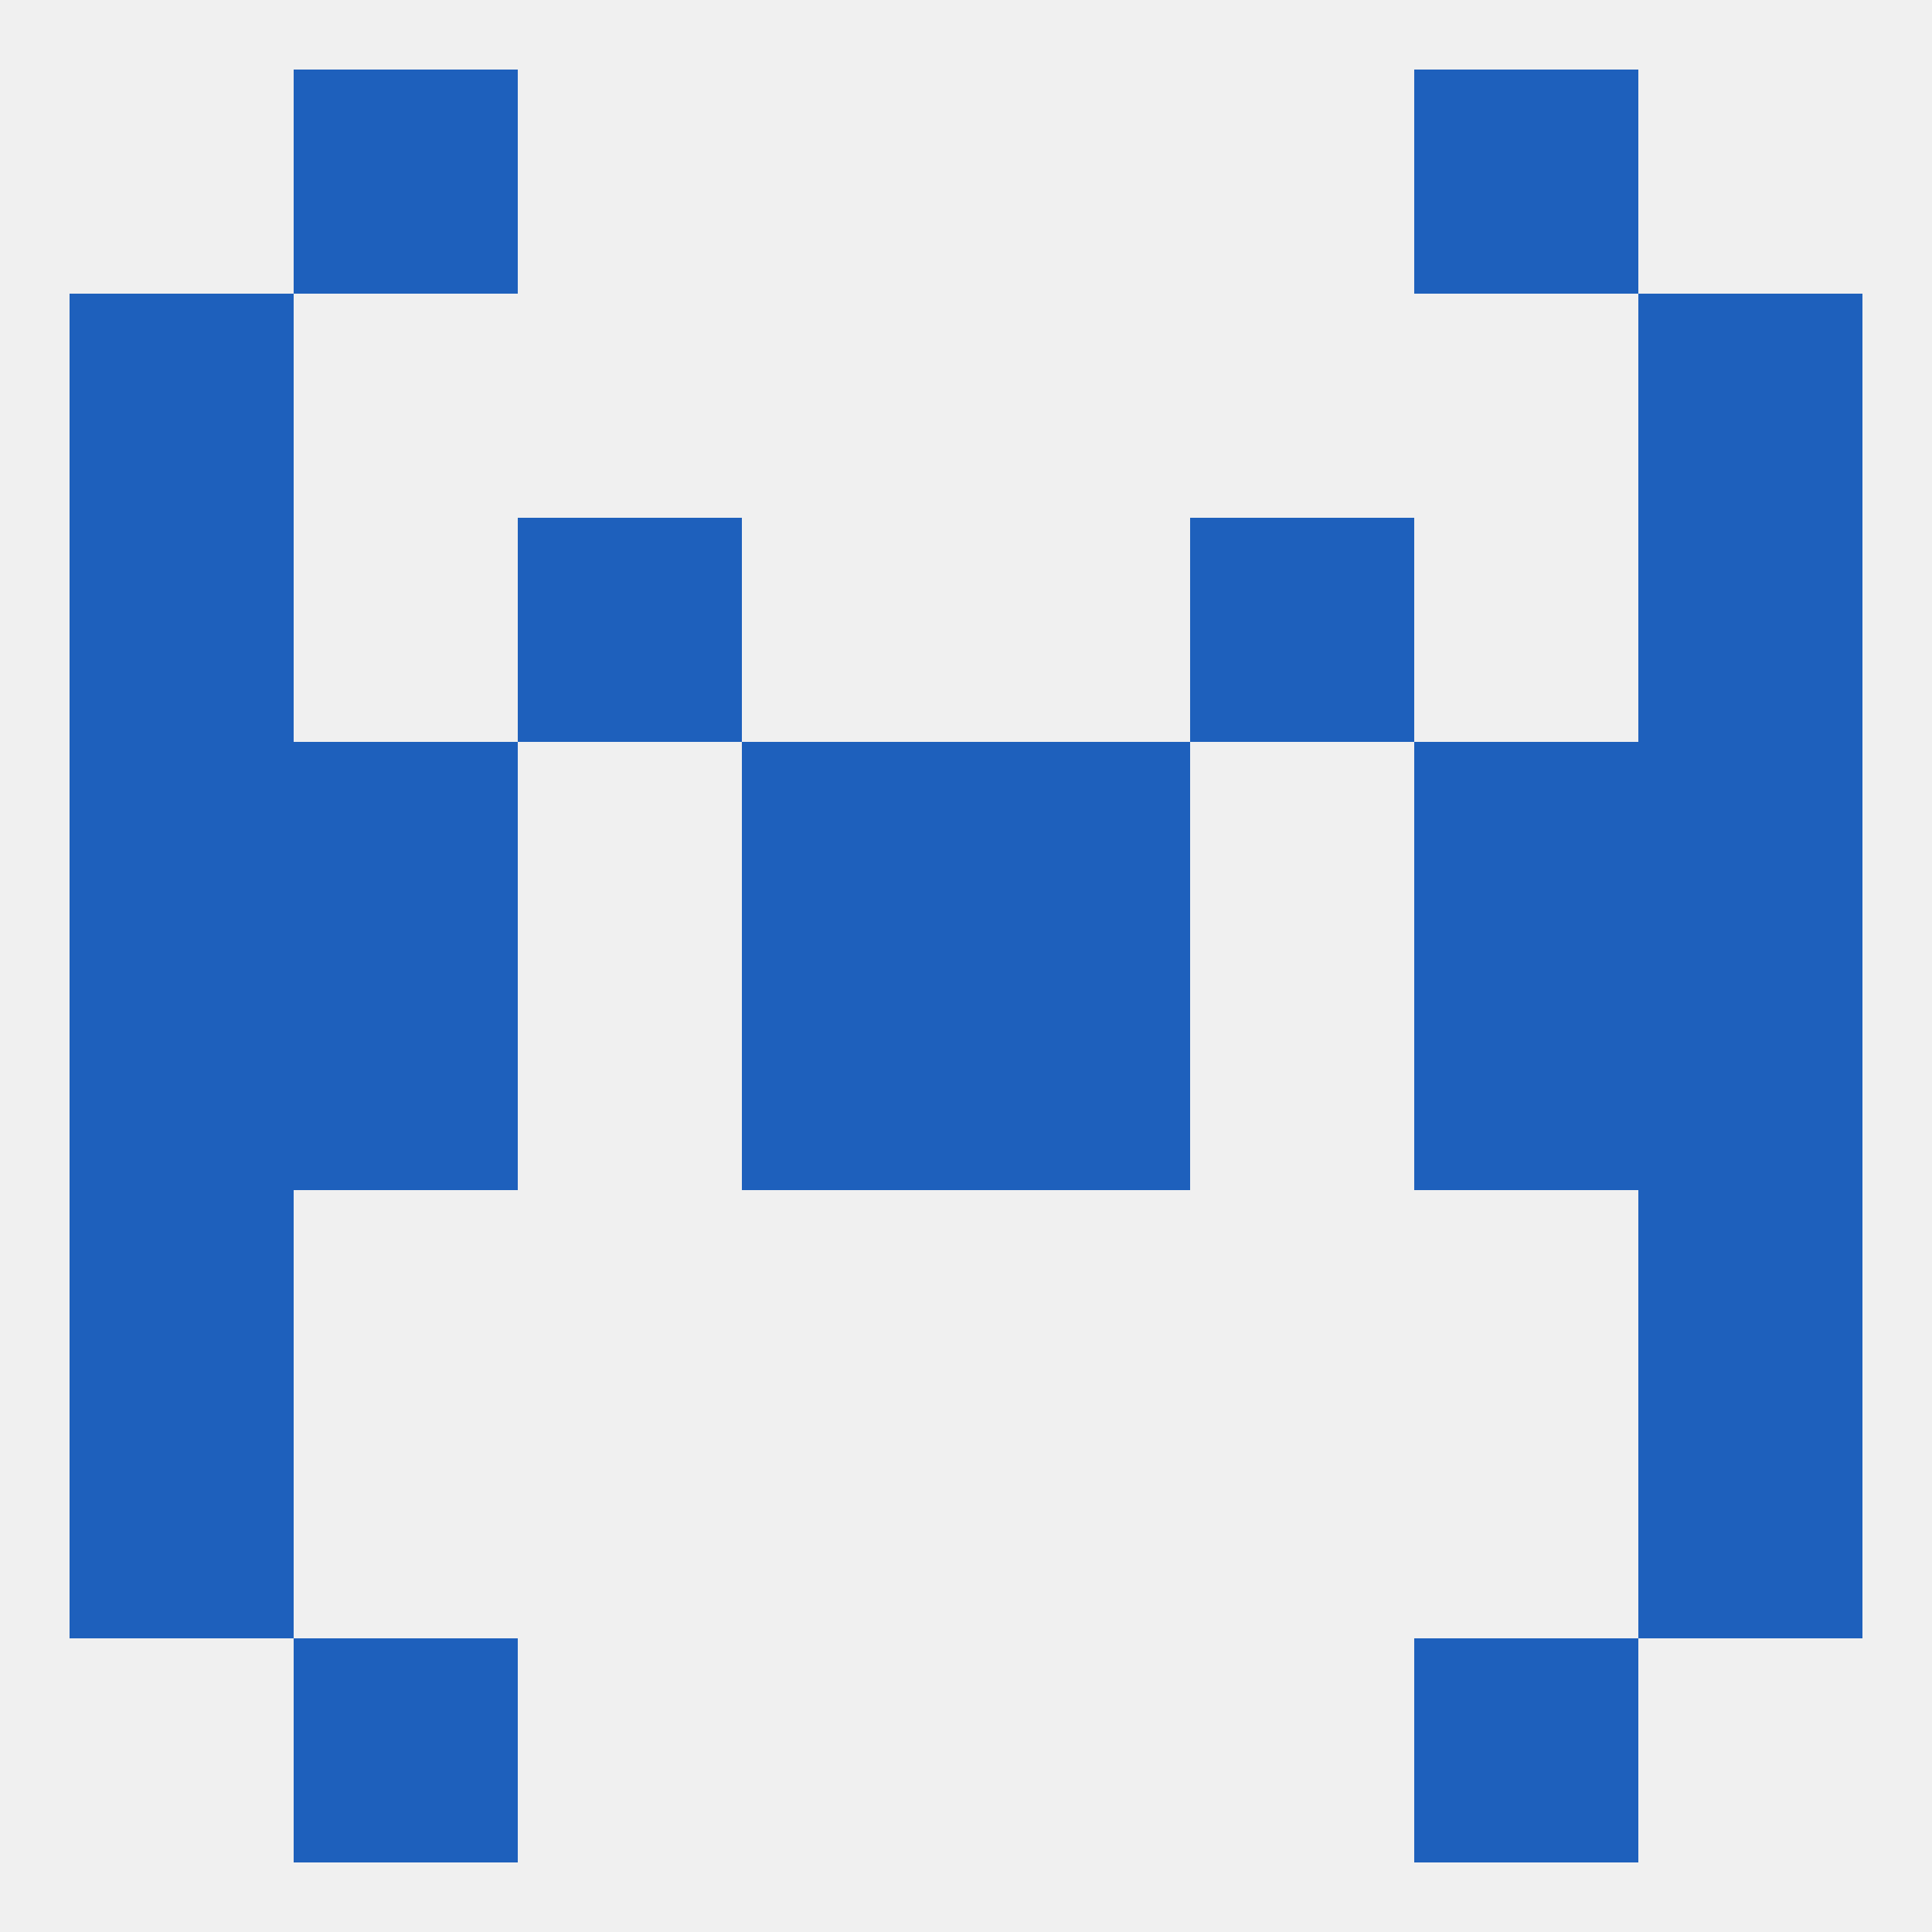
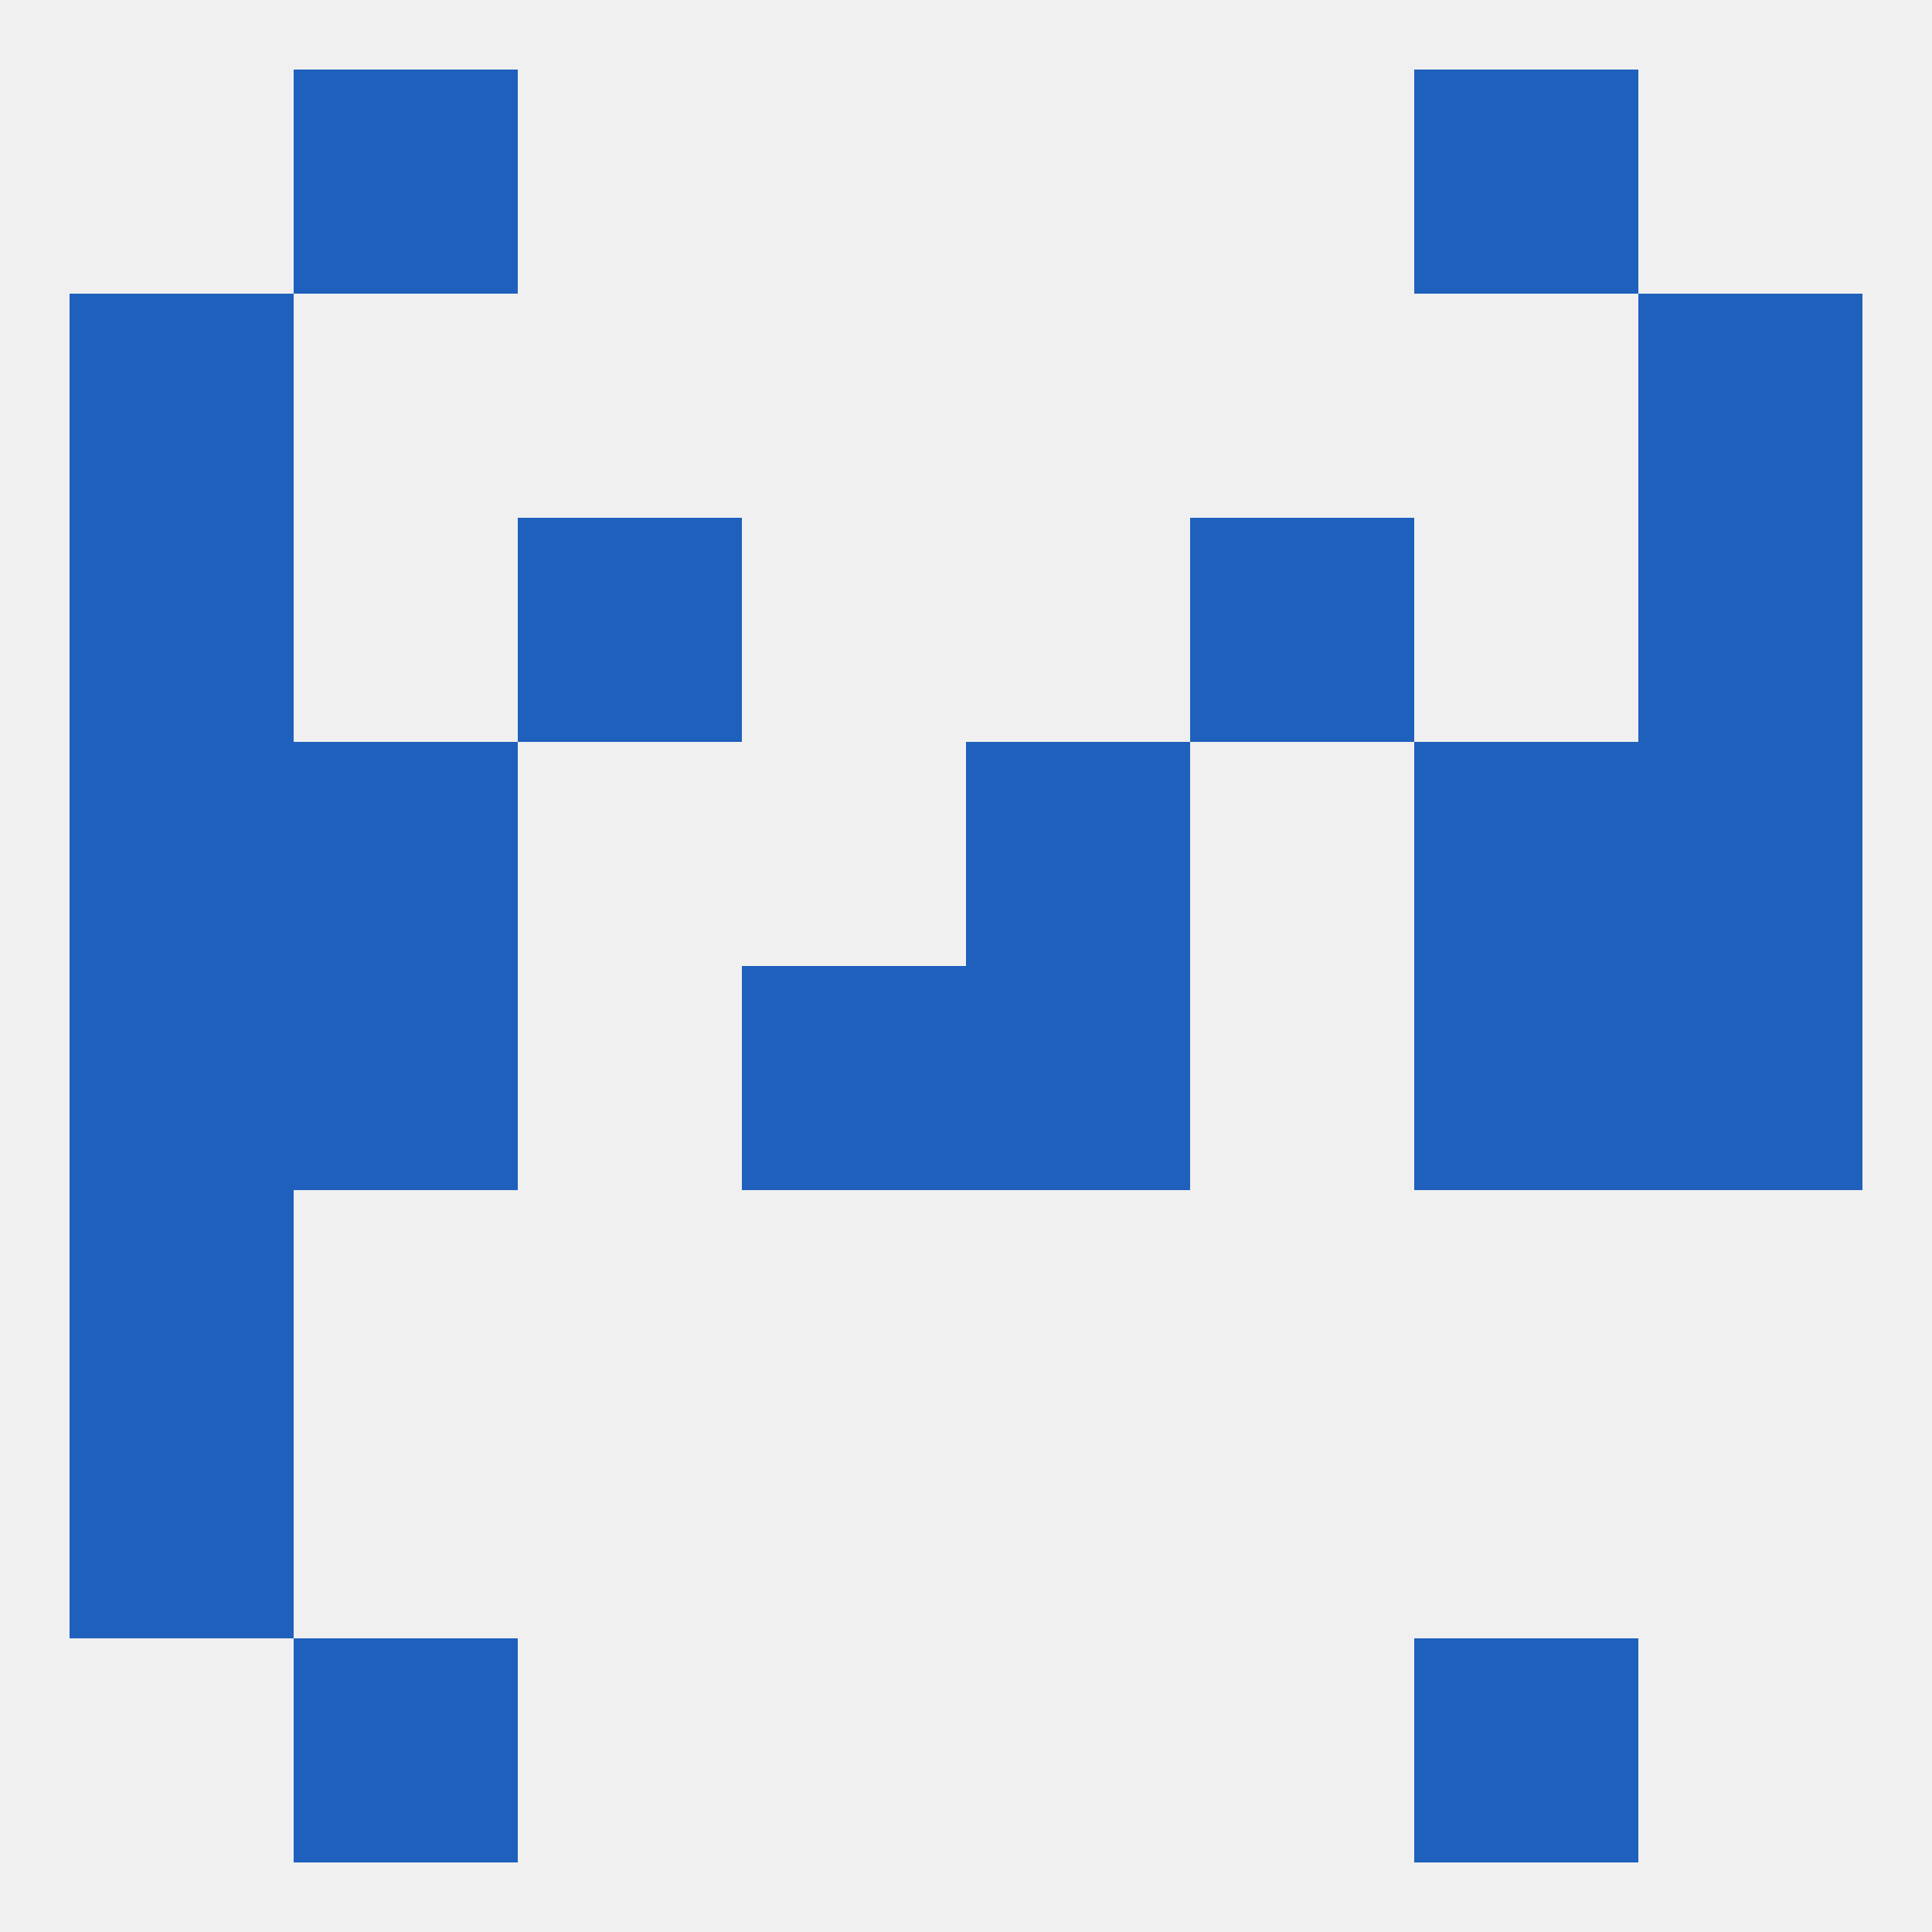
<svg xmlns="http://www.w3.org/2000/svg" version="1.1" baseprofile="full" width="250" height="250" viewBox="0 0 250 250">
  <rect width="100%" height="100%" fill="rgba(240,240,240,255)" />
  <rect x="9" y="183" width="29" height="29" fill="rgba(30,96,188,255)" />
-   <rect x="212" y="183" width="29" height="29" fill="rgba(30,96,188,255)" />
  <rect x="38" y="212" width="29" height="29" fill="rgba(30,96,188,255)" />
  <rect x="183" y="212" width="29" height="29" fill="rgba(30,96,188,255)" />
  <rect x="38" y="9" width="29" height="29" fill="rgba(30,96,188,255)" />
  <rect x="183" y="9" width="29" height="29" fill="rgba(30,96,188,255)" />
  <rect x="9" y="38" width="29" height="29" fill="rgba(30,96,188,255)" />
  <rect x="212" y="38" width="29" height="29" fill="rgba(30,96,188,255)" />
  <rect x="67" y="67" width="29" height="29" fill="rgba(30,96,188,255)" />
  <rect x="154" y="67" width="29" height="29" fill="rgba(30,96,188,255)" />
  <rect x="9" y="67" width="29" height="29" fill="rgba(30,96,188,255)" />
  <rect x="212" y="67" width="29" height="29" fill="rgba(30,96,188,255)" />
  <rect x="9" y="125" width="29" height="29" fill="rgba(30,96,188,255)" />
  <rect x="212" y="125" width="29" height="29" fill="rgba(30,96,188,255)" />
  <rect x="38" y="125" width="29" height="29" fill="rgba(30,96,188,255)" />
  <rect x="183" y="125" width="29" height="29" fill="rgba(30,96,188,255)" />
  <rect x="96" y="125" width="29" height="29" fill="rgba(30,96,188,255)" />
  <rect x="125" y="125" width="29" height="29" fill="rgba(30,96,188,255)" />
  <rect x="9" y="154" width="29" height="29" fill="rgba(30,96,188,255)" />
-   <rect x="212" y="154" width="29" height="29" fill="rgba(30,96,188,255)" />
  <rect x="9" y="96" width="29" height="29" fill="rgba(30,96,188,255)" />
  <rect x="212" y="96" width="29" height="29" fill="rgba(30,96,188,255)" />
-   <rect x="96" y="96" width="29" height="29" fill="rgba(30,96,188,255)" />
  <rect x="125" y="96" width="29" height="29" fill="rgba(30,96,188,255)" />
  <rect x="38" y="96" width="29" height="29" fill="rgba(30,96,188,255)" />
  <rect x="183" y="96" width="29" height="29" fill="rgba(30,96,188,255)" />
</svg>